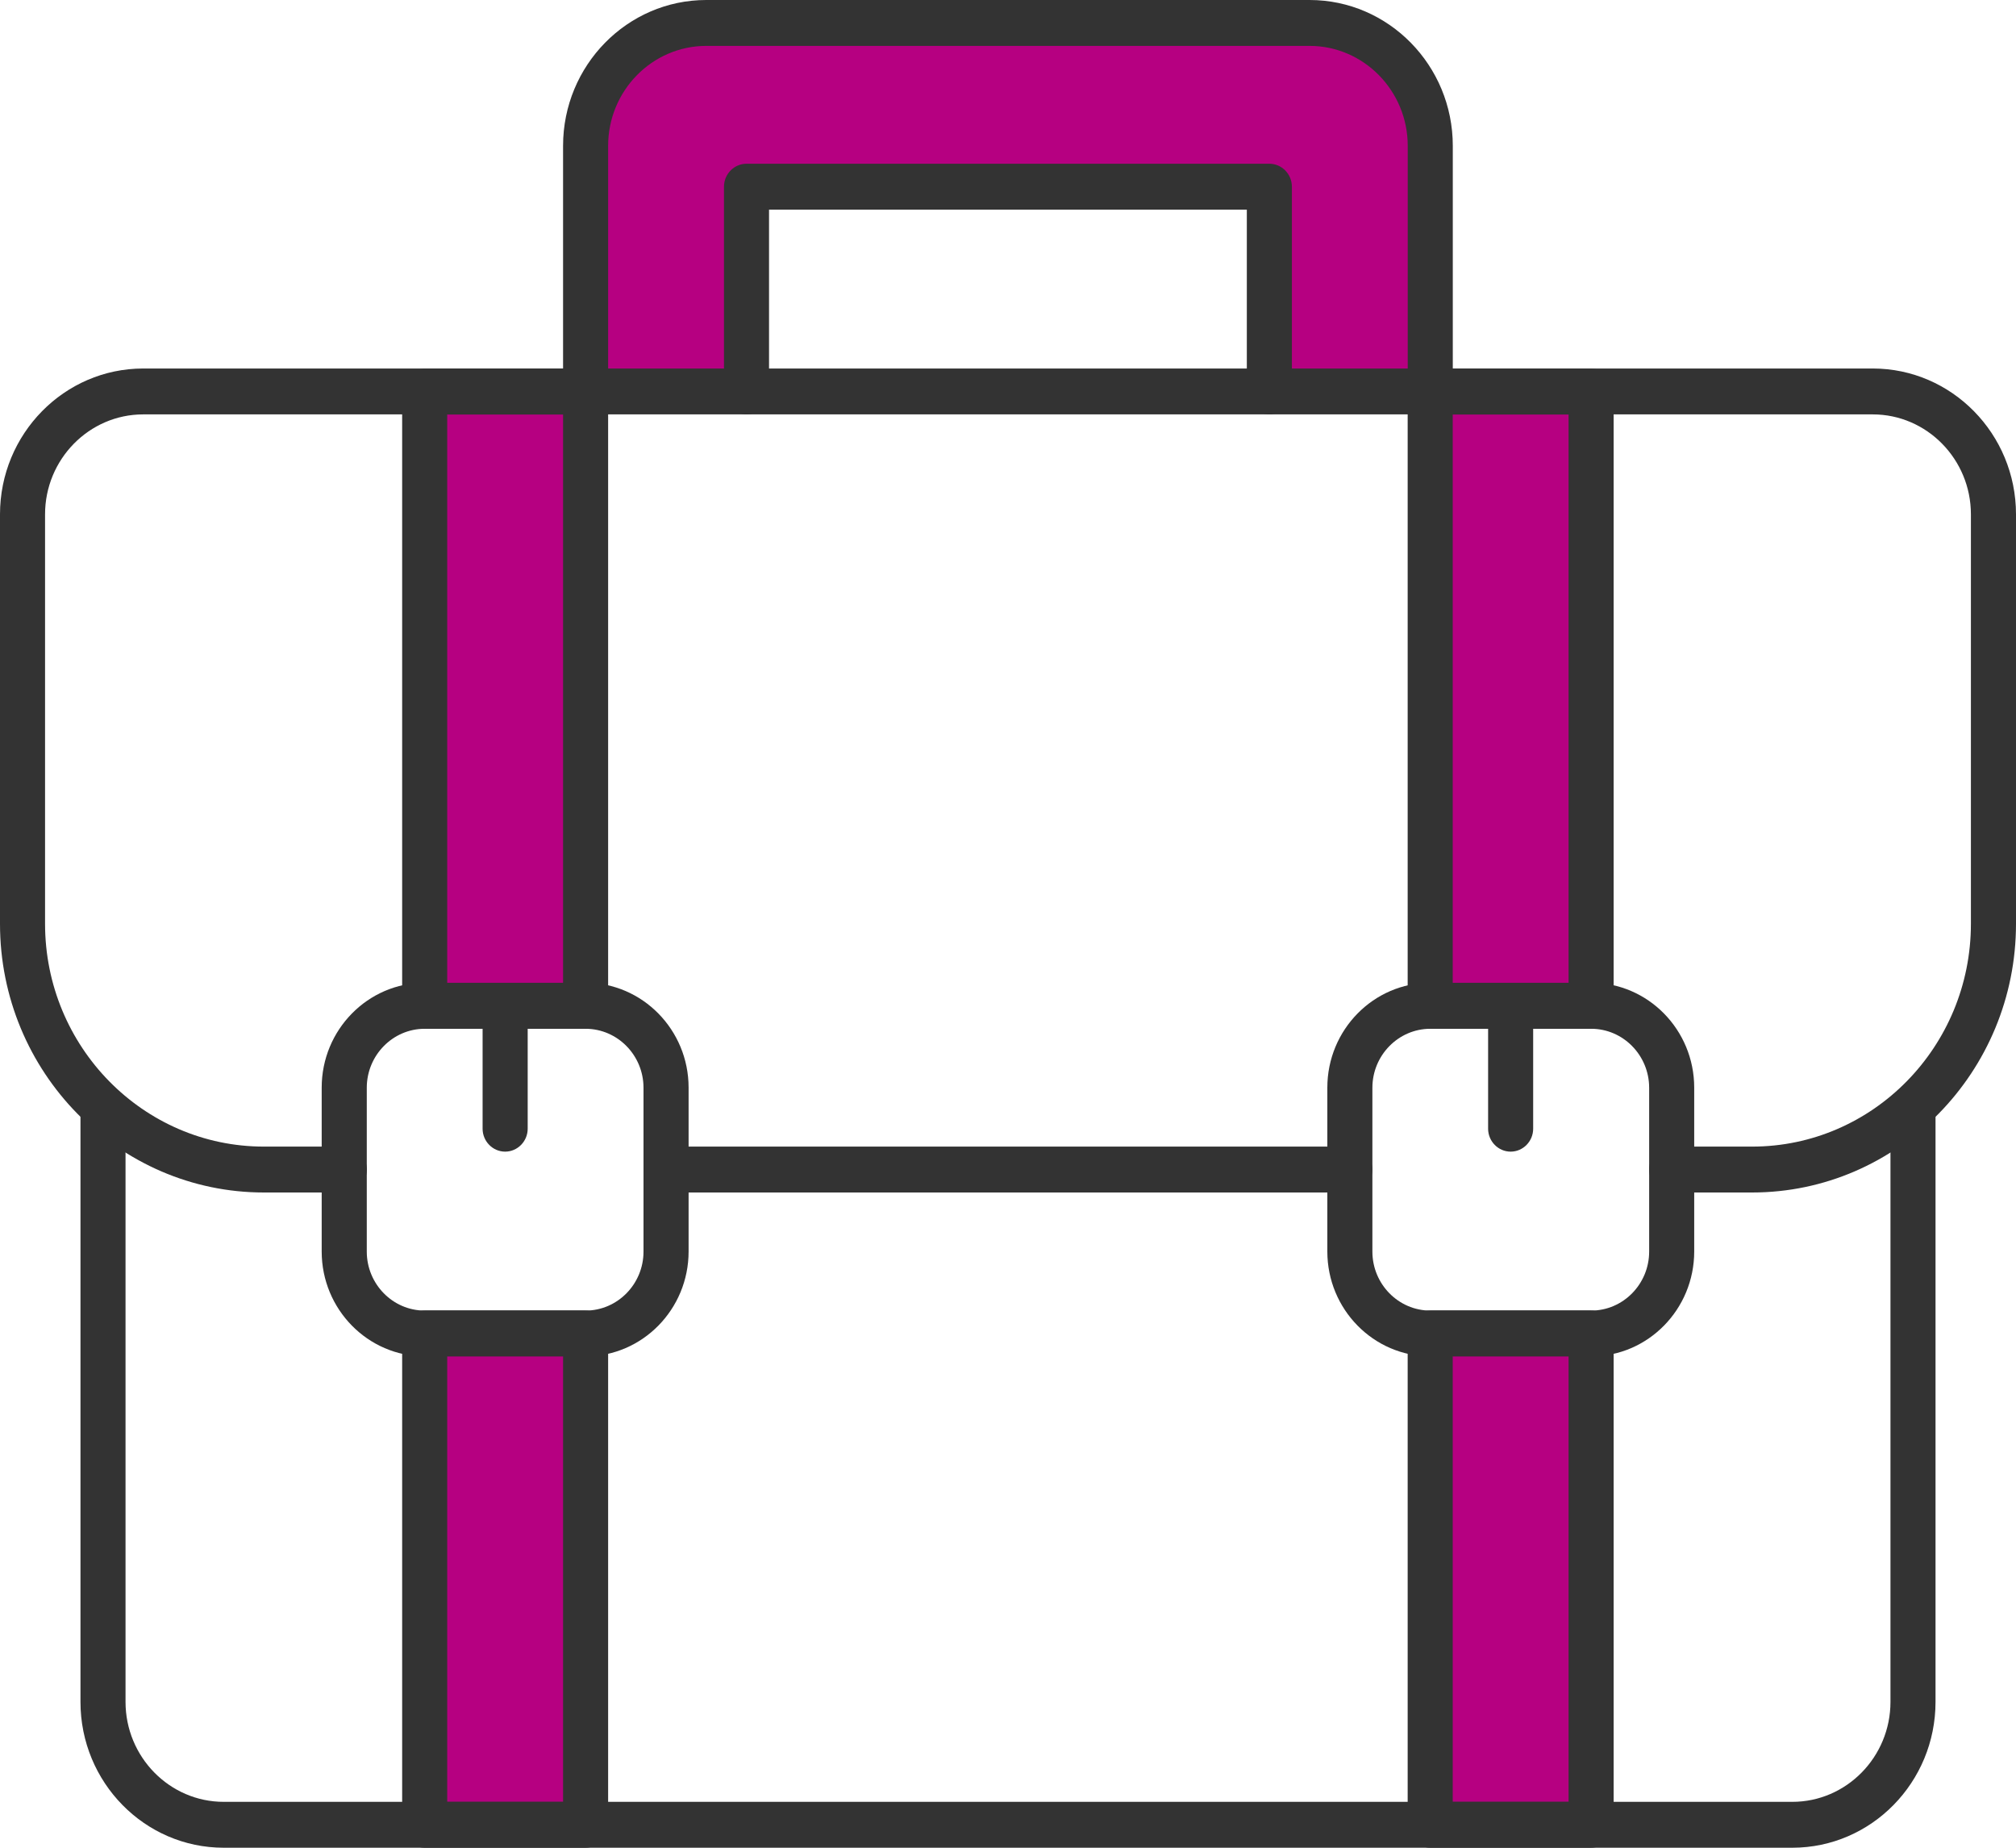
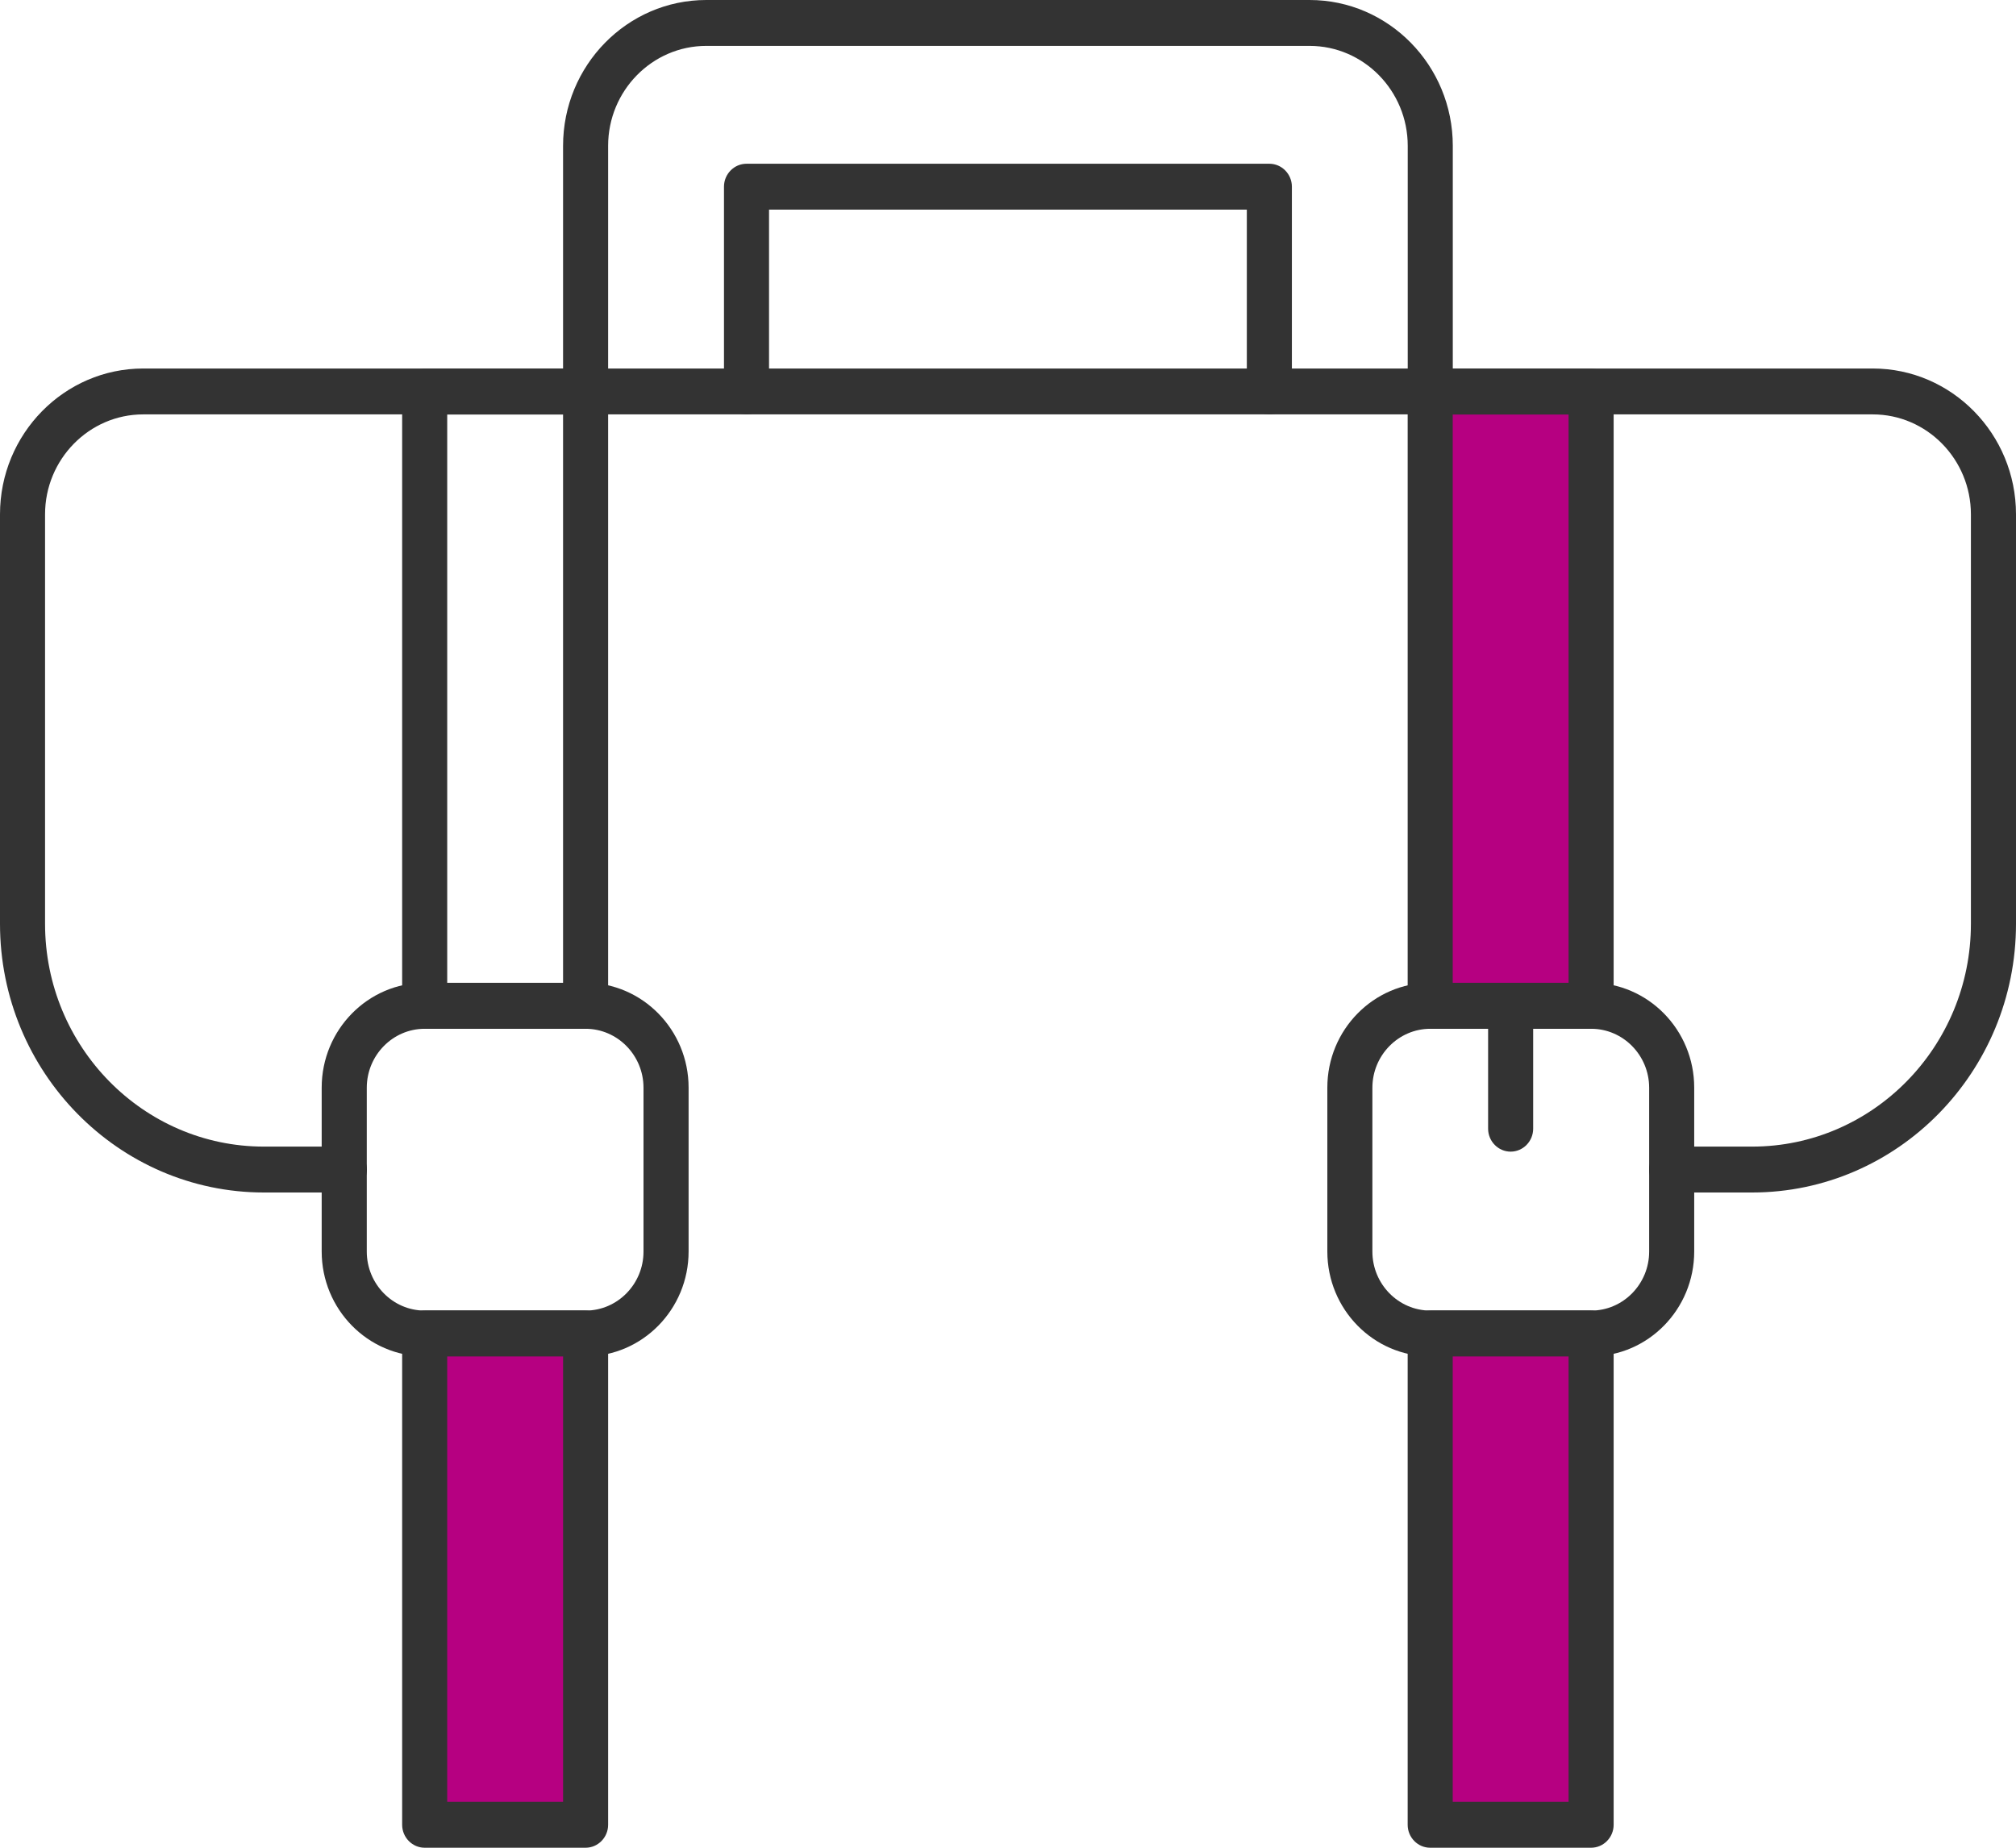
<svg xmlns="http://www.w3.org/2000/svg" width="60" height="55" viewBox="0 0 60 55" fill="none">
-   <path d="M17.43 11.652H12.641V29.937H17.43V11.652Z" fill="#B60081" />
  <path d="M47.355 11.652H42.566V29.937H47.355V11.652Z" fill="#B60081" />
  <path d="M17.43 39.69H12.641V54.317H17.43V39.69Z" fill="#B60081" />
  <path d="M47.355 39.69H42.566V54.317H47.355V39.69Z" fill="#B60081" />
-   <path d="M37.776 11.652V5.556H22.215V11.652H17.426V4.341C17.426 2.322 19.032 0.683 21.017 0.683H38.973C40.955 0.683 42.565 2.319 42.565 4.341V11.656H37.776V11.652Z" fill="#B60081" />
  <path d="M52.146 35.496H49.751C49.382 35.496 49.081 35.189 49.081 34.813C49.081 34.438 49.382 34.13 49.751 34.13H52.146C55.737 34.13 58.658 31.156 58.658 27.498V15.31C58.658 13.671 57.347 12.335 55.737 12.335H4.262C2.653 12.335 1.341 13.671 1.341 15.31V27.498C1.341 31.156 4.262 34.13 7.854 34.13H10.249C10.618 34.13 10.919 34.438 10.919 34.813C10.919 35.189 10.618 35.496 10.249 35.496H7.854C3.525 35.496 0 31.91 0 27.498V15.31C0 12.916 1.912 10.969 4.262 10.969H55.737C58.088 10.969 60 12.916 60 15.31V27.498C60 31.907 56.479 35.496 52.146 35.496Z" fill="#333333" />
-   <path d="M40.173 35.496H19.823C19.454 35.496 19.152 35.189 19.152 34.813C19.152 34.438 19.454 34.13 19.823 34.13H40.173C40.542 34.13 40.844 34.438 40.844 34.813C40.844 35.189 40.542 35.496 40.173 35.496Z" fill="#333333" />
-   <path d="M53.34 55H6.657C4.306 55 2.395 53.053 2.395 50.659V32.983C2.395 32.607 2.696 32.3 3.065 32.3C3.434 32.3 3.736 32.607 3.736 32.983V50.659C3.736 52.298 5.047 53.634 6.657 53.634H53.343C54.953 53.634 56.264 52.298 56.264 50.659V32.983C56.264 32.607 56.566 32.3 56.935 32.3C57.304 32.3 57.605 32.607 57.605 32.983V50.659C57.605 53.053 55.694 55 53.343 55H53.34Z" fill="#333333" />
  <path d="M17.428 30.623H12.639C12.271 30.623 11.969 30.316 11.969 29.94V11.656C11.969 11.28 12.271 10.973 12.639 10.973H17.428C17.797 10.973 18.099 11.28 18.099 11.656V29.94C18.099 30.316 17.797 30.623 17.428 30.623ZM13.31 29.257H16.758V12.339H13.31V29.257Z" fill="#333333" />
  <path d="M17.428 55H12.639C12.271 55 11.969 54.693 11.969 54.317V39.69C11.969 39.315 12.271 39.007 12.639 39.007H17.428C17.797 39.007 18.099 39.315 18.099 39.69V54.317C18.099 54.693 17.797 55 17.428 55ZM13.31 53.634H16.758V40.373H13.31V53.634Z" fill="#333333" />
  <path d="M17.428 40.373H12.639C10.949 40.373 9.574 38.973 9.574 37.252V32.375C9.574 30.654 10.949 29.254 12.639 29.254H17.428C19.119 29.254 20.494 30.654 20.494 32.375V37.252C20.494 38.973 19.119 40.373 17.428 40.373ZM12.639 30.623C11.69 30.623 10.916 31.412 10.916 32.379V37.255C10.916 38.222 11.69 39.011 12.639 39.011H17.428C18.378 39.011 19.152 38.222 19.152 37.255V32.379C19.152 31.412 18.378 30.623 17.428 30.623H12.639Z" fill="#333333" />
-   <path d="M15.034 34.28C14.665 34.28 14.363 33.973 14.363 33.597V29.94C14.363 29.564 14.665 29.257 15.034 29.257C15.403 29.257 15.705 29.564 15.705 29.94V33.597C15.705 33.973 15.403 34.28 15.034 34.28Z" fill="#333333" />
  <path d="M47.354 30.623H42.565C42.196 30.623 41.895 30.316 41.895 29.94V11.656C41.895 11.28 42.196 10.973 42.565 10.973H47.354C47.723 10.973 48.025 11.28 48.025 11.656V29.94C48.025 30.316 47.723 30.623 47.354 30.623ZM43.236 29.257H46.684V12.339H43.236V29.257Z" fill="#333333" />
  <path d="M47.354 55H42.565C42.196 55 41.895 54.693 41.895 54.317V39.69C41.895 39.315 42.196 39.007 42.565 39.007H47.354C47.723 39.007 48.025 39.315 48.025 39.69V54.317C48.025 54.693 47.723 55 47.354 55ZM43.236 53.634H46.684V40.373H43.236V53.634Z" fill="#333333" />
  <path d="M47.358 40.373H42.569C40.879 40.373 39.504 38.973 39.504 37.252V32.375C39.504 30.654 40.879 29.254 42.569 29.254H47.358C49.048 29.254 50.423 30.654 50.423 32.375V37.252C50.423 38.973 49.048 40.373 47.358 40.373ZM42.569 30.623C41.62 30.623 40.845 31.412 40.845 32.379V37.255C40.845 38.222 41.62 39.011 42.569 39.011H47.358C48.307 39.011 49.082 38.222 49.082 37.255V32.379C49.082 31.412 48.307 30.623 47.358 30.623H42.569Z" fill="#333333" />
  <path d="M44.96 34.28C44.591 34.28 44.289 33.973 44.289 33.597V29.94C44.289 29.564 44.591 29.257 44.96 29.257C45.329 29.257 45.63 29.564 45.63 29.94V33.597C45.63 33.973 45.329 34.28 44.96 34.28Z" fill="#333333" />
  <path d="M42.567 12.335C42.199 12.335 41.897 12.028 41.897 11.652V4.341C41.897 2.701 40.585 1.366 38.976 1.366H21.02C19.41 1.366 18.099 2.701 18.099 4.341V11.656C18.099 12.031 17.797 12.339 17.428 12.339C17.06 12.339 16.758 12.031 16.758 11.656V4.341C16.758 1.947 18.669 0 21.02 0H38.976C41.327 0 43.238 1.947 43.238 4.341V11.656C43.238 12.031 42.936 12.339 42.567 12.339V12.335Z" fill="#333333" />
  <path d="M37.779 12.335C37.41 12.335 37.108 12.028 37.108 11.652V6.24H22.888V11.652C22.888 12.028 22.587 12.335 22.218 12.335C21.849 12.335 21.547 12.028 21.547 11.652V5.557C21.547 5.181 21.849 4.874 22.218 4.874H37.779C38.147 4.874 38.449 5.181 38.449 5.557V11.652C38.449 12.028 38.147 12.335 37.779 12.335Z" fill="#333333" />
</svg>